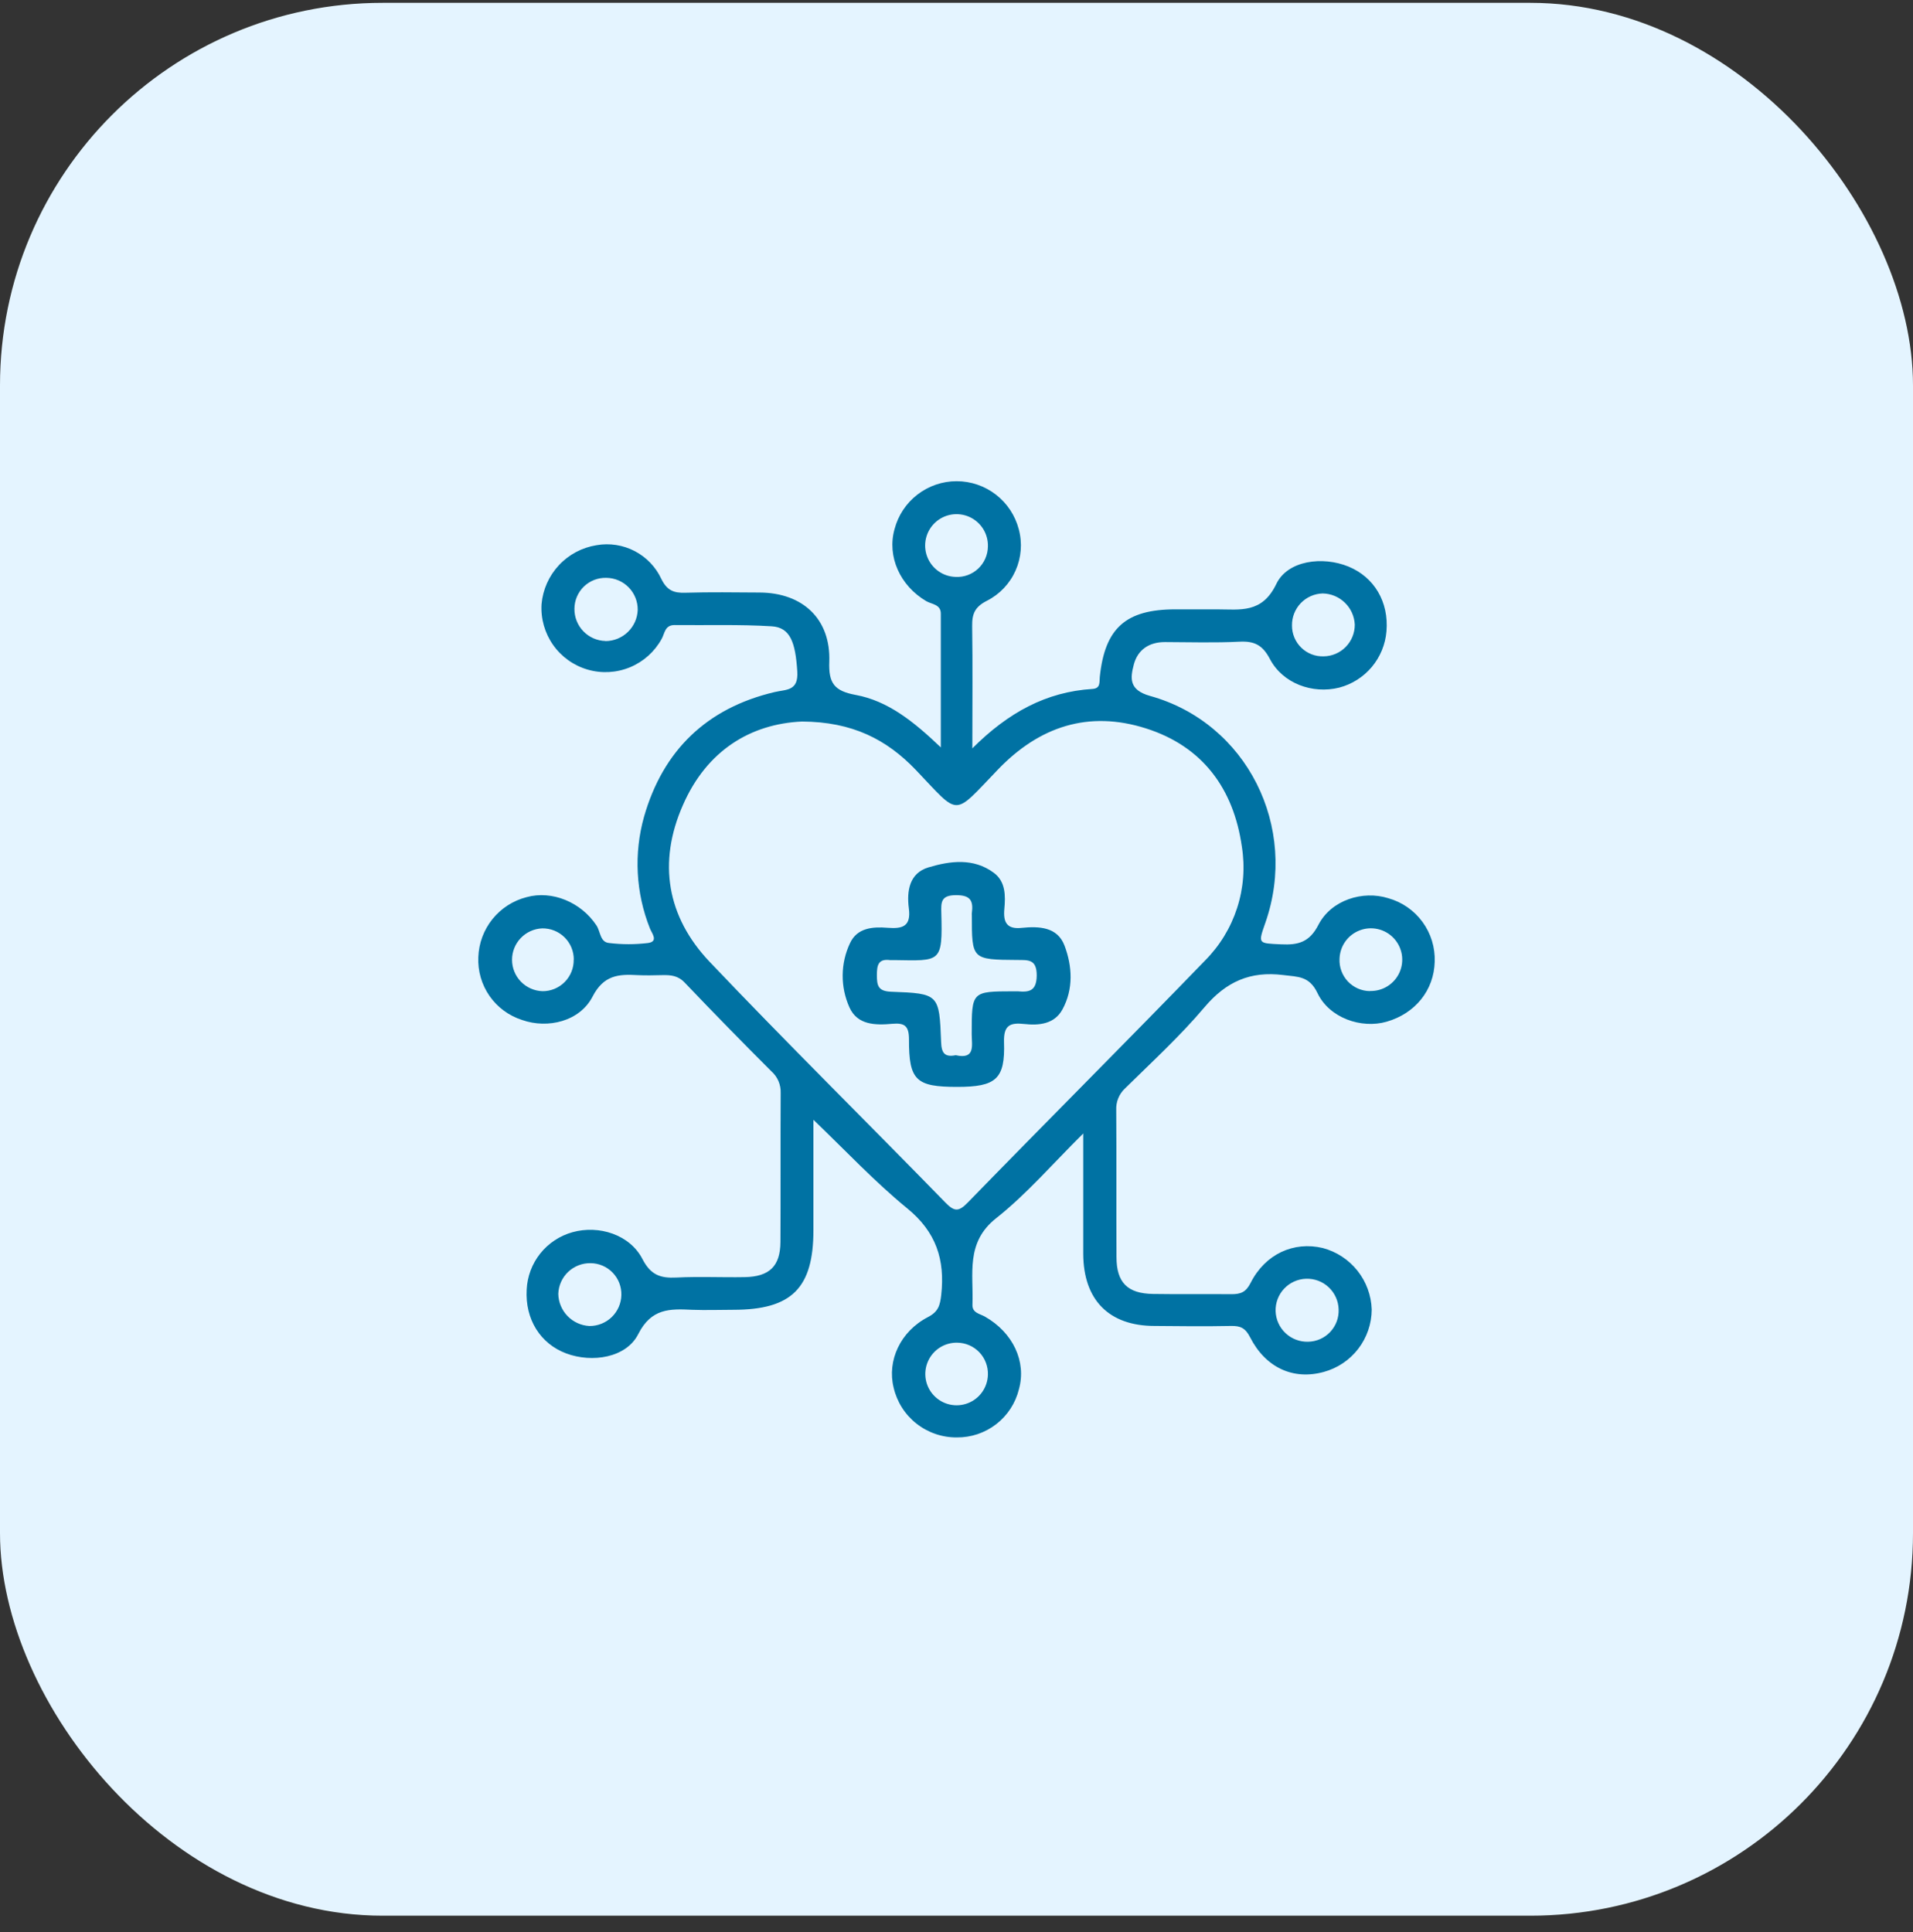
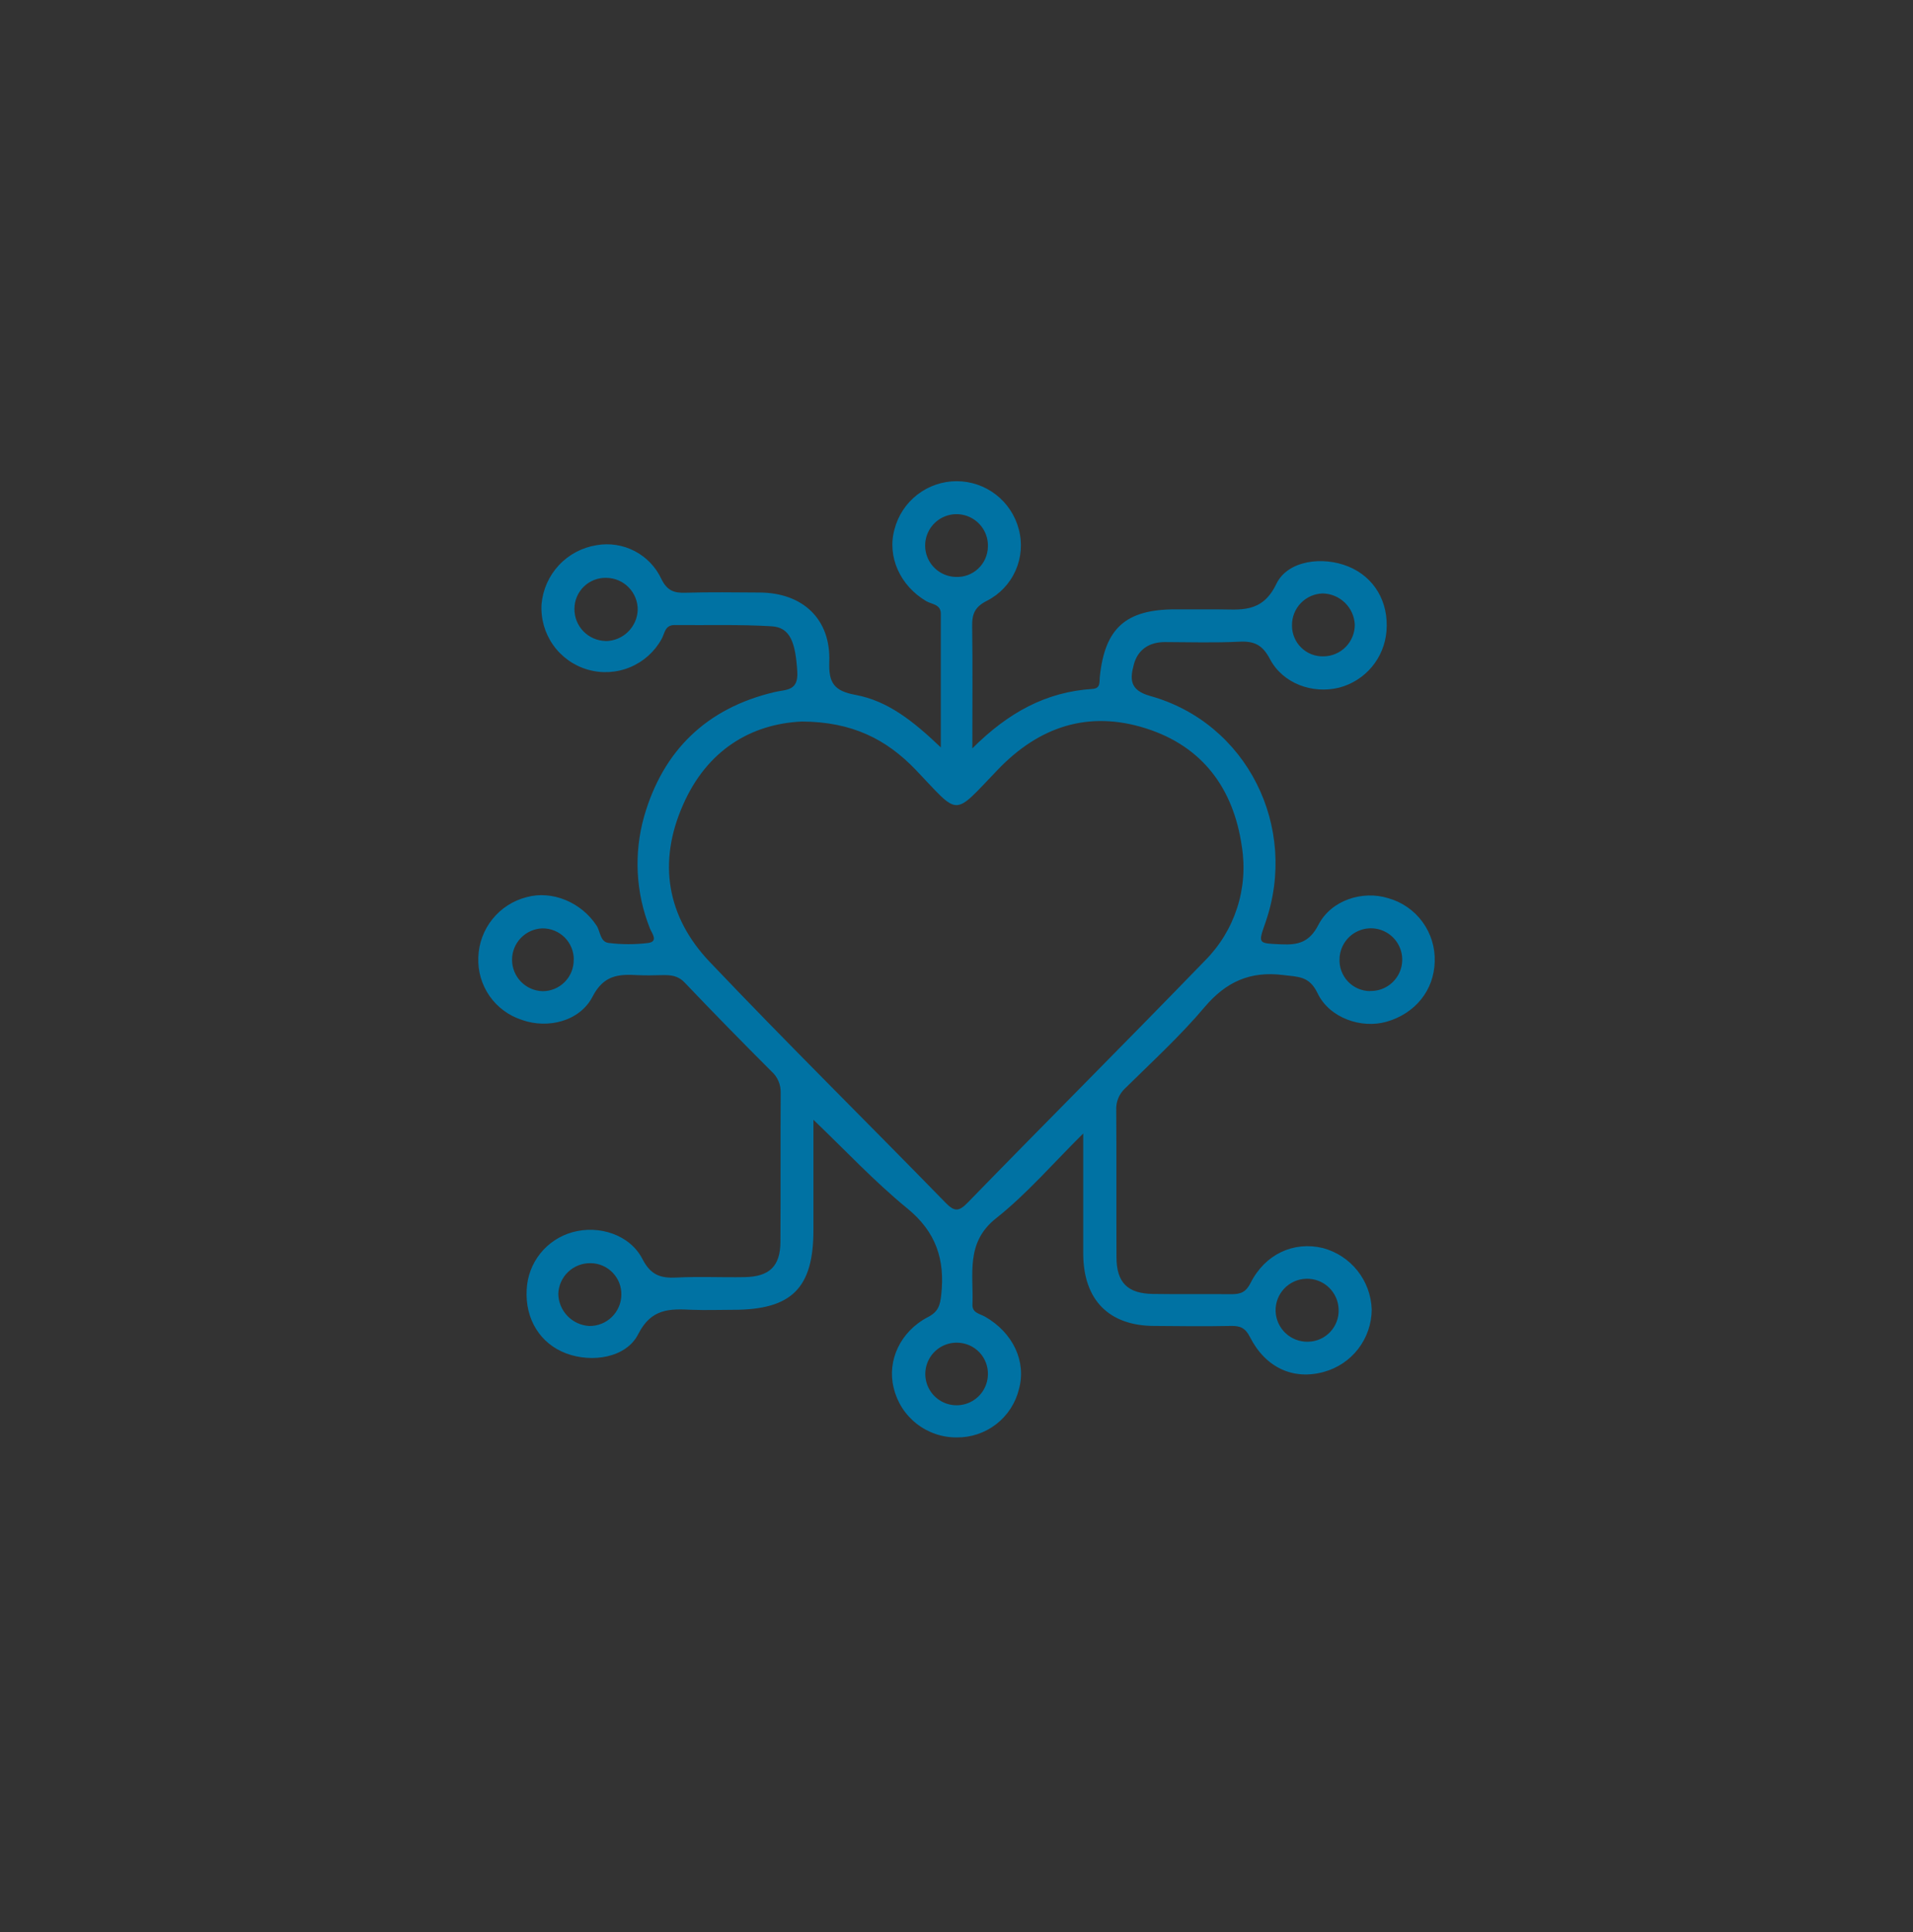
<svg xmlns="http://www.w3.org/2000/svg" width="100" height="101" viewBox="0 0 100 101" fill="none">
  <rect x="0" y="0" width="100" height="101" fill="#333333" stroke="none" />
  <g clip-path="url(#clip0_6502_4006)">
-     <rect y="0.148" width="100" height="100" rx="20" fill="#E4F4FF" />
    <path d="M50.828 39.123C52.713 37.239 54.694 36.17 57.106 36.016C57.539 35.99 57.463 35.661 57.491 35.384C57.755 32.834 58.85 31.857 61.444 31.855C62.165 31.855 62.886 31.855 63.609 31.855C64.819 31.855 65.971 32.087 66.718 30.528C67.311 29.29 69.149 29.067 70.491 29.619C71.833 30.171 72.604 31.461 72.476 33.001C72.42 33.687 72.152 34.339 71.71 34.867C71.267 35.395 70.672 35.772 70.006 35.947C68.603 36.295 67.051 35.73 66.378 34.442C65.994 33.711 65.559 33.507 64.789 33.546C63.49 33.611 62.191 33.57 60.892 33.566C60.063 33.566 59.474 33.97 59.27 34.737C59.078 35.462 59.017 36.075 60.119 36.382C65.18 37.789 67.897 43.231 66.146 48.239C65.758 49.351 65.758 49.31 66.971 49.367C67.856 49.41 68.451 49.263 68.919 48.347C69.59 47.048 71.238 46.539 72.567 46.955C73.286 47.155 73.917 47.592 74.358 48.194C74.799 48.796 75.024 49.53 74.998 50.276C74.959 51.767 73.985 52.98 72.482 53.413C71.166 53.791 69.493 53.222 68.871 51.917C68.439 51.012 67.847 51.072 67.083 50.973C65.352 50.756 64.096 51.321 62.97 52.648C61.691 54.164 60.223 55.506 58.812 56.898C58.656 57.042 58.534 57.219 58.455 57.416C58.375 57.613 58.339 57.825 58.35 58.037C58.368 60.598 58.35 63.156 58.363 65.717C58.363 67.047 58.941 67.625 60.269 67.644C61.639 67.666 63.009 67.644 64.382 67.657C64.86 67.657 65.131 67.549 65.373 67.068C66.139 65.553 67.631 64.882 69.146 65.243C69.862 65.433 70.498 65.848 70.959 66.428C71.42 67.007 71.681 67.72 71.705 68.46C71.701 69.204 71.453 69.926 70.999 70.516C70.545 71.105 69.91 71.529 69.192 71.723C67.609 72.156 66.161 71.506 65.345 69.906C65.1 69.424 64.841 69.309 64.36 69.317C63.026 69.343 61.693 69.331 60.357 69.317C57.976 69.317 56.636 67.965 56.625 65.551C56.625 63.507 56.625 61.464 56.625 59.255C55.034 60.829 53.677 62.416 52.068 63.689C50.46 64.962 50.897 66.609 50.834 68.203C50.817 68.635 51.213 68.677 51.484 68.828C52.951 69.662 53.666 71.179 53.263 72.627C53.085 73.352 52.667 73.994 52.078 74.451C51.488 74.908 50.762 75.153 50.016 75.145C49.252 75.151 48.51 74.897 47.91 74.425C47.309 73.953 46.888 73.291 46.715 72.547C46.362 71.134 47.063 69.603 48.507 68.854C49.044 68.577 49.141 68.248 49.202 67.692C49.405 65.849 48.934 64.403 47.427 63.172C45.714 61.771 44.193 60.141 42.521 58.539V64.306C42.521 67.337 41.389 68.471 38.341 68.473C37.62 68.473 36.899 68.501 36.176 68.473C35.016 68.417 34.046 68.391 33.362 69.746C32.739 70.98 30.955 71.261 29.597 70.753C28.24 70.244 27.445 68.965 27.532 67.417C27.564 66.728 27.813 66.067 28.243 65.528C28.674 64.989 29.264 64.6 29.928 64.416C31.312 64.031 32.927 64.544 33.585 65.823C34.018 66.661 34.531 66.828 35.36 66.787C36.546 66.726 37.741 66.787 38.928 66.765C40.227 66.743 40.789 66.187 40.796 64.927C40.811 62.329 40.796 59.732 40.809 57.134C40.816 56.922 40.776 56.711 40.693 56.516C40.609 56.321 40.483 56.147 40.324 56.006C38.794 54.478 37.283 52.931 35.791 51.367C35.44 50.997 35.059 50.968 34.622 50.977C34.185 50.986 33.756 50.999 33.323 50.977C32.334 50.919 31.556 50.977 30.979 52.094C30.312 53.393 28.638 53.796 27.298 53.324C26.607 53.105 26.006 52.664 25.591 52.069C25.177 51.474 24.97 50.758 25.004 50.033C25.029 49.309 25.289 48.611 25.744 48.047C26.199 47.482 26.825 47.08 27.528 46.901C28.859 46.533 30.381 47.165 31.184 48.386C31.39 48.702 31.368 49.252 31.834 49.297C32.514 49.38 33.201 49.38 33.882 49.297C34.44 49.215 34.066 48.778 33.975 48.539C33.233 46.678 33.125 44.624 33.667 42.694C34.657 39.231 36.945 37.016 40.486 36.181C41.103 36.035 41.744 36.139 41.677 35.098C41.58 33.583 41.311 32.801 40.341 32.741C38.653 32.637 36.953 32.695 35.261 32.676C34.75 32.676 34.752 33.109 34.587 33.401C34.221 34.068 33.638 34.591 32.935 34.882C32.232 35.174 31.45 35.218 30.719 35.005C29.988 34.793 29.351 34.339 28.913 33.716C28.475 33.093 28.262 32.34 28.309 31.58C28.377 30.82 28.696 30.105 29.216 29.547C29.737 28.989 30.429 28.622 31.182 28.502C31.863 28.382 32.565 28.49 33.179 28.81C33.792 29.13 34.283 29.643 34.574 30.271C34.869 30.87 35.224 31.005 35.817 30.987C37.116 30.948 38.415 30.968 39.714 30.976C41.965 30.991 43.431 32.362 43.35 34.596C43.309 35.713 43.612 36.122 44.723 36.328C46.414 36.639 47.754 37.711 49.18 39.073C49.18 36.572 49.18 34.325 49.18 32.078C49.18 31.593 48.711 31.593 48.423 31.429C47.046 30.621 46.362 29.087 46.76 27.666C46.947 26.948 47.367 26.311 47.955 25.857C48.543 25.403 49.264 25.156 50.007 25.156C50.75 25.156 51.472 25.403 52.059 25.857C52.647 26.311 53.067 26.948 53.255 27.666C53.449 28.386 53.389 29.151 53.086 29.832C52.783 30.513 52.255 31.07 51.59 31.407C50.962 31.725 50.808 32.091 50.819 32.736C50.849 34.771 50.828 36.789 50.828 39.123ZM41.922 37.72C39.242 37.839 36.943 39.235 35.7 42.086C34.375 45.087 34.862 47.931 37.098 50.284C41.142 54.54 45.325 58.664 49.421 62.868C49.89 63.351 50.118 63.351 50.587 62.868C54.701 58.638 58.885 54.46 62.992 50.215C63.76 49.444 64.335 48.502 64.669 47.466C65.004 46.43 65.088 45.33 64.916 44.255C64.483 41.225 62.866 39.021 59.905 38.079C56.904 37.124 54.322 37.977 52.153 40.244C49.771 42.721 50.204 42.688 47.868 40.244C46.346 38.657 44.558 37.733 41.922 37.72ZM31.652 33.514C32.088 33.512 32.508 33.342 32.821 33.038C33.135 32.735 33.32 32.322 33.336 31.886C33.341 31.447 33.172 31.023 32.866 30.709C32.559 30.394 32.141 30.214 31.701 30.208C31.485 30.201 31.268 30.238 31.066 30.316C30.864 30.394 30.679 30.512 30.523 30.663C30.367 30.813 30.243 30.994 30.158 31.194C30.073 31.393 30.029 31.608 30.028 31.825C30.022 32.263 30.19 32.686 30.494 33.001C30.798 33.316 31.214 33.499 31.652 33.509V33.514ZM30.875 66.036C30.439 66.027 30.017 66.191 29.701 66.49C29.385 66.79 29.199 67.202 29.184 67.638C29.192 68.072 29.364 68.486 29.666 68.798C29.968 69.111 30.376 69.297 30.81 69.32C31.245 69.324 31.664 69.157 31.977 68.855C32.289 68.553 32.471 68.14 32.481 67.705C32.487 67.489 32.45 67.274 32.373 67.073C32.295 66.872 32.178 66.688 32.028 66.533C31.879 66.377 31.7 66.253 31.502 66.168C31.303 66.082 31.09 66.037 30.875 66.036ZM51.642 28.571C51.652 28.247 51.566 27.927 51.394 27.651C51.222 27.376 50.972 27.158 50.676 27.024C50.38 26.891 50.052 26.848 49.731 26.901C49.411 26.955 49.114 27.102 48.878 27.324C48.641 27.547 48.476 27.834 48.403 28.15C48.33 28.466 48.352 28.797 48.467 29.101C48.582 29.404 48.784 29.667 49.048 29.856C49.312 30.044 49.627 30.15 49.951 30.16C50.167 30.171 50.384 30.139 50.587 30.064C50.791 29.989 50.977 29.874 51.135 29.726C51.293 29.578 51.419 29.399 51.506 29.2C51.593 29.002 51.639 28.788 51.642 28.571ZM29.994 50.167C29.995 49.951 29.953 49.737 29.871 49.537C29.788 49.337 29.666 49.155 29.513 49.003C29.359 48.851 29.176 48.731 28.976 48.65C28.775 48.569 28.56 48.53 28.344 48.533C27.919 48.55 27.517 48.731 27.223 49.039C26.928 49.346 26.765 49.756 26.767 50.181C26.768 50.607 26.935 51.015 27.232 51.32C27.528 51.625 27.932 51.803 28.357 51.817C28.573 51.819 28.787 51.777 28.987 51.694C29.187 51.612 29.368 51.49 29.52 51.336C29.673 51.182 29.792 51 29.873 50.799C29.953 50.598 29.993 50.384 29.989 50.167H29.994ZM66.681 68.549C66.697 68.985 66.884 69.398 67.203 69.696C67.522 69.995 67.946 70.155 68.382 70.142C68.599 70.138 68.813 70.091 69.011 70.003C69.21 69.915 69.388 69.788 69.537 69.629C69.685 69.471 69.8 69.285 69.876 69.082C69.951 68.878 69.985 68.662 69.975 68.445C69.962 68.008 69.775 67.595 69.456 67.295C69.138 66.996 68.713 66.836 68.276 66.85C67.839 66.863 67.426 67.05 67.126 67.369C66.827 67.688 66.667 68.112 66.681 68.549ZM69.144 31.024C68.71 31.035 68.297 31.218 67.996 31.531C67.696 31.845 67.531 32.265 67.538 32.7C67.536 32.915 67.578 33.129 67.662 33.328C67.745 33.527 67.867 33.708 68.022 33.858C68.176 34.009 68.359 34.127 68.56 34.205C68.761 34.283 68.976 34.319 69.192 34.312C69.627 34.307 70.043 34.129 70.347 33.819C70.652 33.508 70.822 33.089 70.82 32.654C70.799 32.22 70.615 31.809 70.302 31.507C69.99 31.204 69.575 31.031 69.14 31.024H69.144ZM71.619 51.806C71.942 51.815 72.261 51.727 72.535 51.554C72.809 51.381 73.026 51.131 73.158 50.836C73.29 50.54 73.331 50.212 73.277 49.892C73.222 49.573 73.074 49.277 72.852 49.042C72.629 48.806 72.342 48.642 72.026 48.57C71.71 48.498 71.38 48.521 71.078 48.637C70.775 48.752 70.513 48.955 70.326 49.218C70.138 49.482 70.033 49.796 70.023 50.12C70.012 50.337 70.044 50.553 70.119 50.757C70.194 50.961 70.309 51.148 70.457 51.306C70.606 51.464 70.785 51.59 70.984 51.678C71.183 51.765 71.397 51.811 71.614 51.813L71.619 51.806ZM50.042 70.192C49.719 70.185 49.4 70.274 49.127 70.447C48.855 70.621 48.639 70.871 48.509 71.167C48.378 71.463 48.338 71.791 48.393 72.109C48.449 72.428 48.597 72.723 48.821 72.957C49.044 73.191 49.331 73.354 49.646 73.425C49.962 73.496 50.291 73.472 50.593 73.356C50.895 73.24 51.156 73.037 51.342 72.773C51.529 72.509 51.633 72.195 51.642 71.872C51.65 71.656 51.614 71.441 51.537 71.239C51.461 71.036 51.344 70.852 51.196 70.695C51.046 70.539 50.868 70.413 50.669 70.327C50.471 70.241 50.258 70.195 50.042 70.192Z" fill="#0072A3" />
-     <path d="M50.038 56.82C47.888 56.82 47.509 56.486 47.516 54.332C47.516 53.627 47.282 53.467 46.65 53.521C45.764 53.601 44.814 53.594 44.4 52.655C44.164 52.127 44.044 51.555 44.05 50.977C44.055 50.398 44.186 49.828 44.433 49.306C44.807 48.5 45.621 48.44 46.403 48.503C47.184 48.565 47.633 48.427 47.509 47.485C47.392 46.582 47.535 45.643 48.535 45.344C49.672 45.004 50.893 44.842 51.951 45.628C52.57 46.087 52.564 46.827 52.501 47.515C52.438 48.204 52.62 48.598 53.425 48.505C54.311 48.418 55.274 48.453 55.645 49.429C56.054 50.511 56.123 51.704 55.536 52.776C55.118 53.536 54.322 53.618 53.538 53.531C52.798 53.451 52.456 53.596 52.484 54.486C52.547 56.415 52.064 56.82 50.038 56.82ZM49.96 55.164C51.01 55.398 50.793 54.633 50.795 54.051C50.795 51.828 50.795 51.828 52.982 51.823C53.053 51.823 53.125 51.823 53.198 51.823C53.804 51.88 54.183 51.81 54.194 50.996C54.194 50.144 53.761 50.189 53.183 50.185C50.802 50.169 50.802 50.163 50.802 47.849C50.798 47.813 50.798 47.776 50.802 47.74C50.886 47.091 50.741 46.792 49.964 46.797C49.187 46.801 49.191 47.163 49.206 47.717C49.276 50.351 49.185 50.228 46.741 50.191C46.669 50.191 46.596 50.191 46.524 50.191C45.894 50.111 45.84 50.479 45.838 50.979C45.838 51.518 45.898 51.819 46.58 51.845C49.083 51.938 49.1 51.966 49.196 54.475C49.215 55.038 49.369 55.281 49.96 55.164Z" fill="#0072A3" />
  </g>
  <defs>
    <clipPath id="clip0_6502_4006">
      <rect width="100" height="100" fill="white" transform="translate(0 0.148)" />
    </clipPath>
  </defs>
</svg>